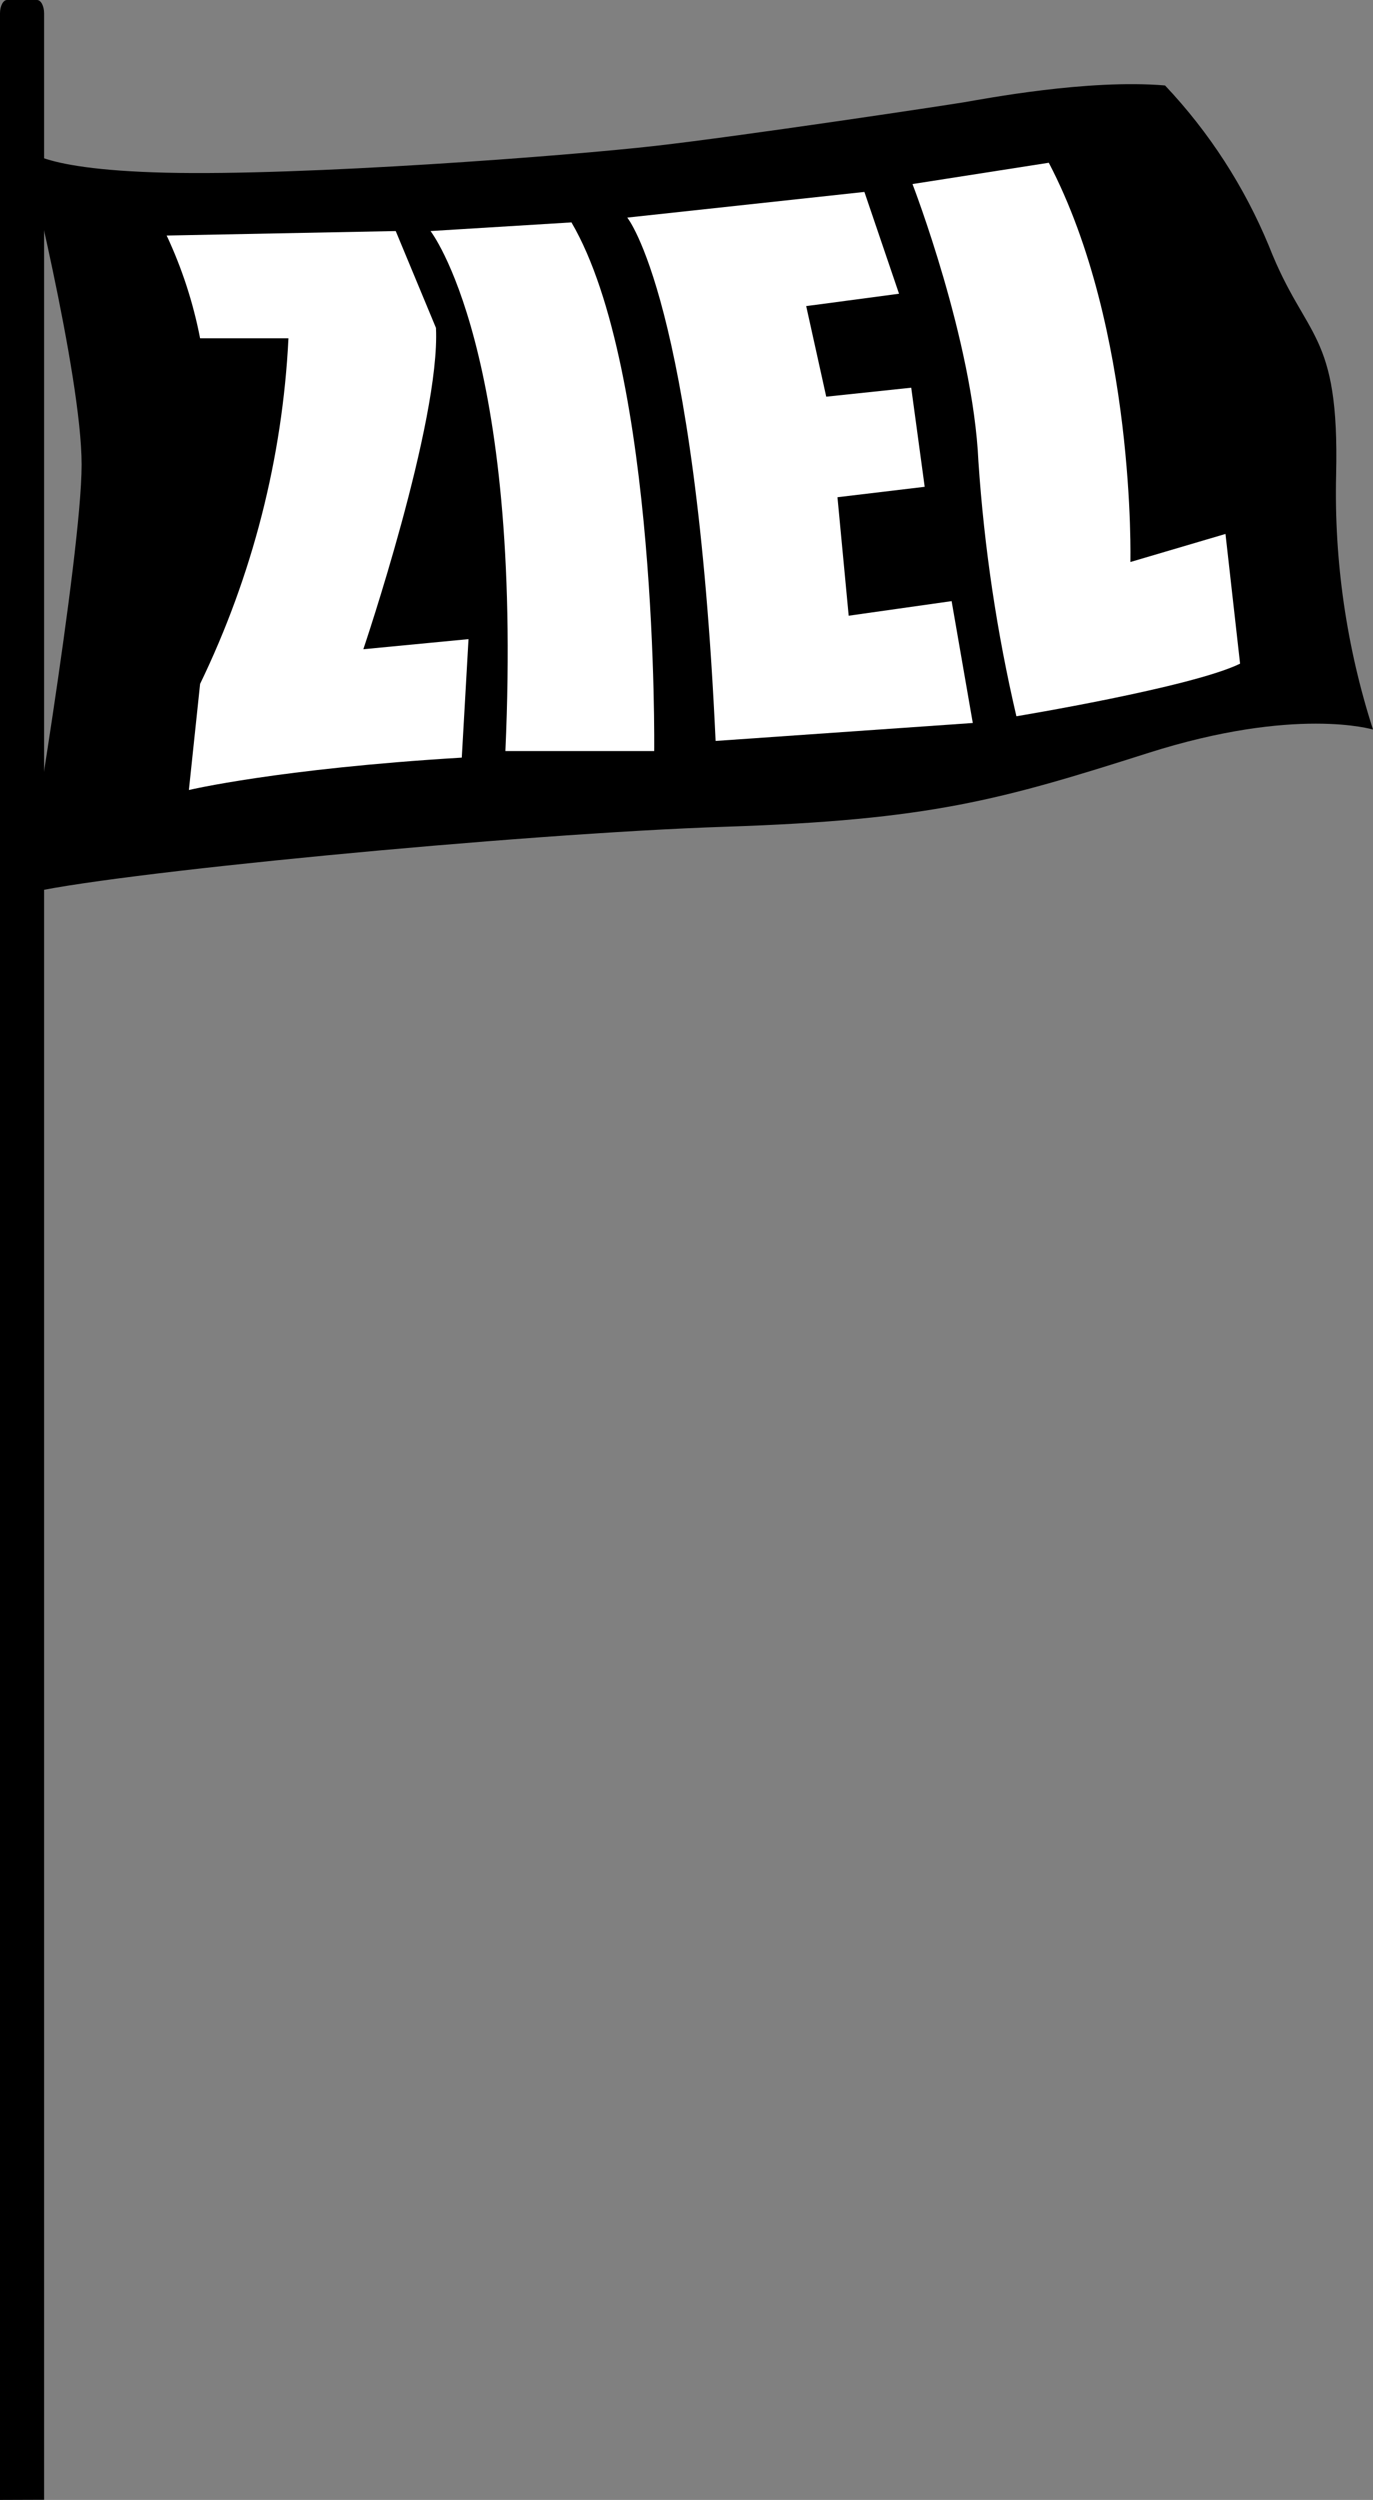
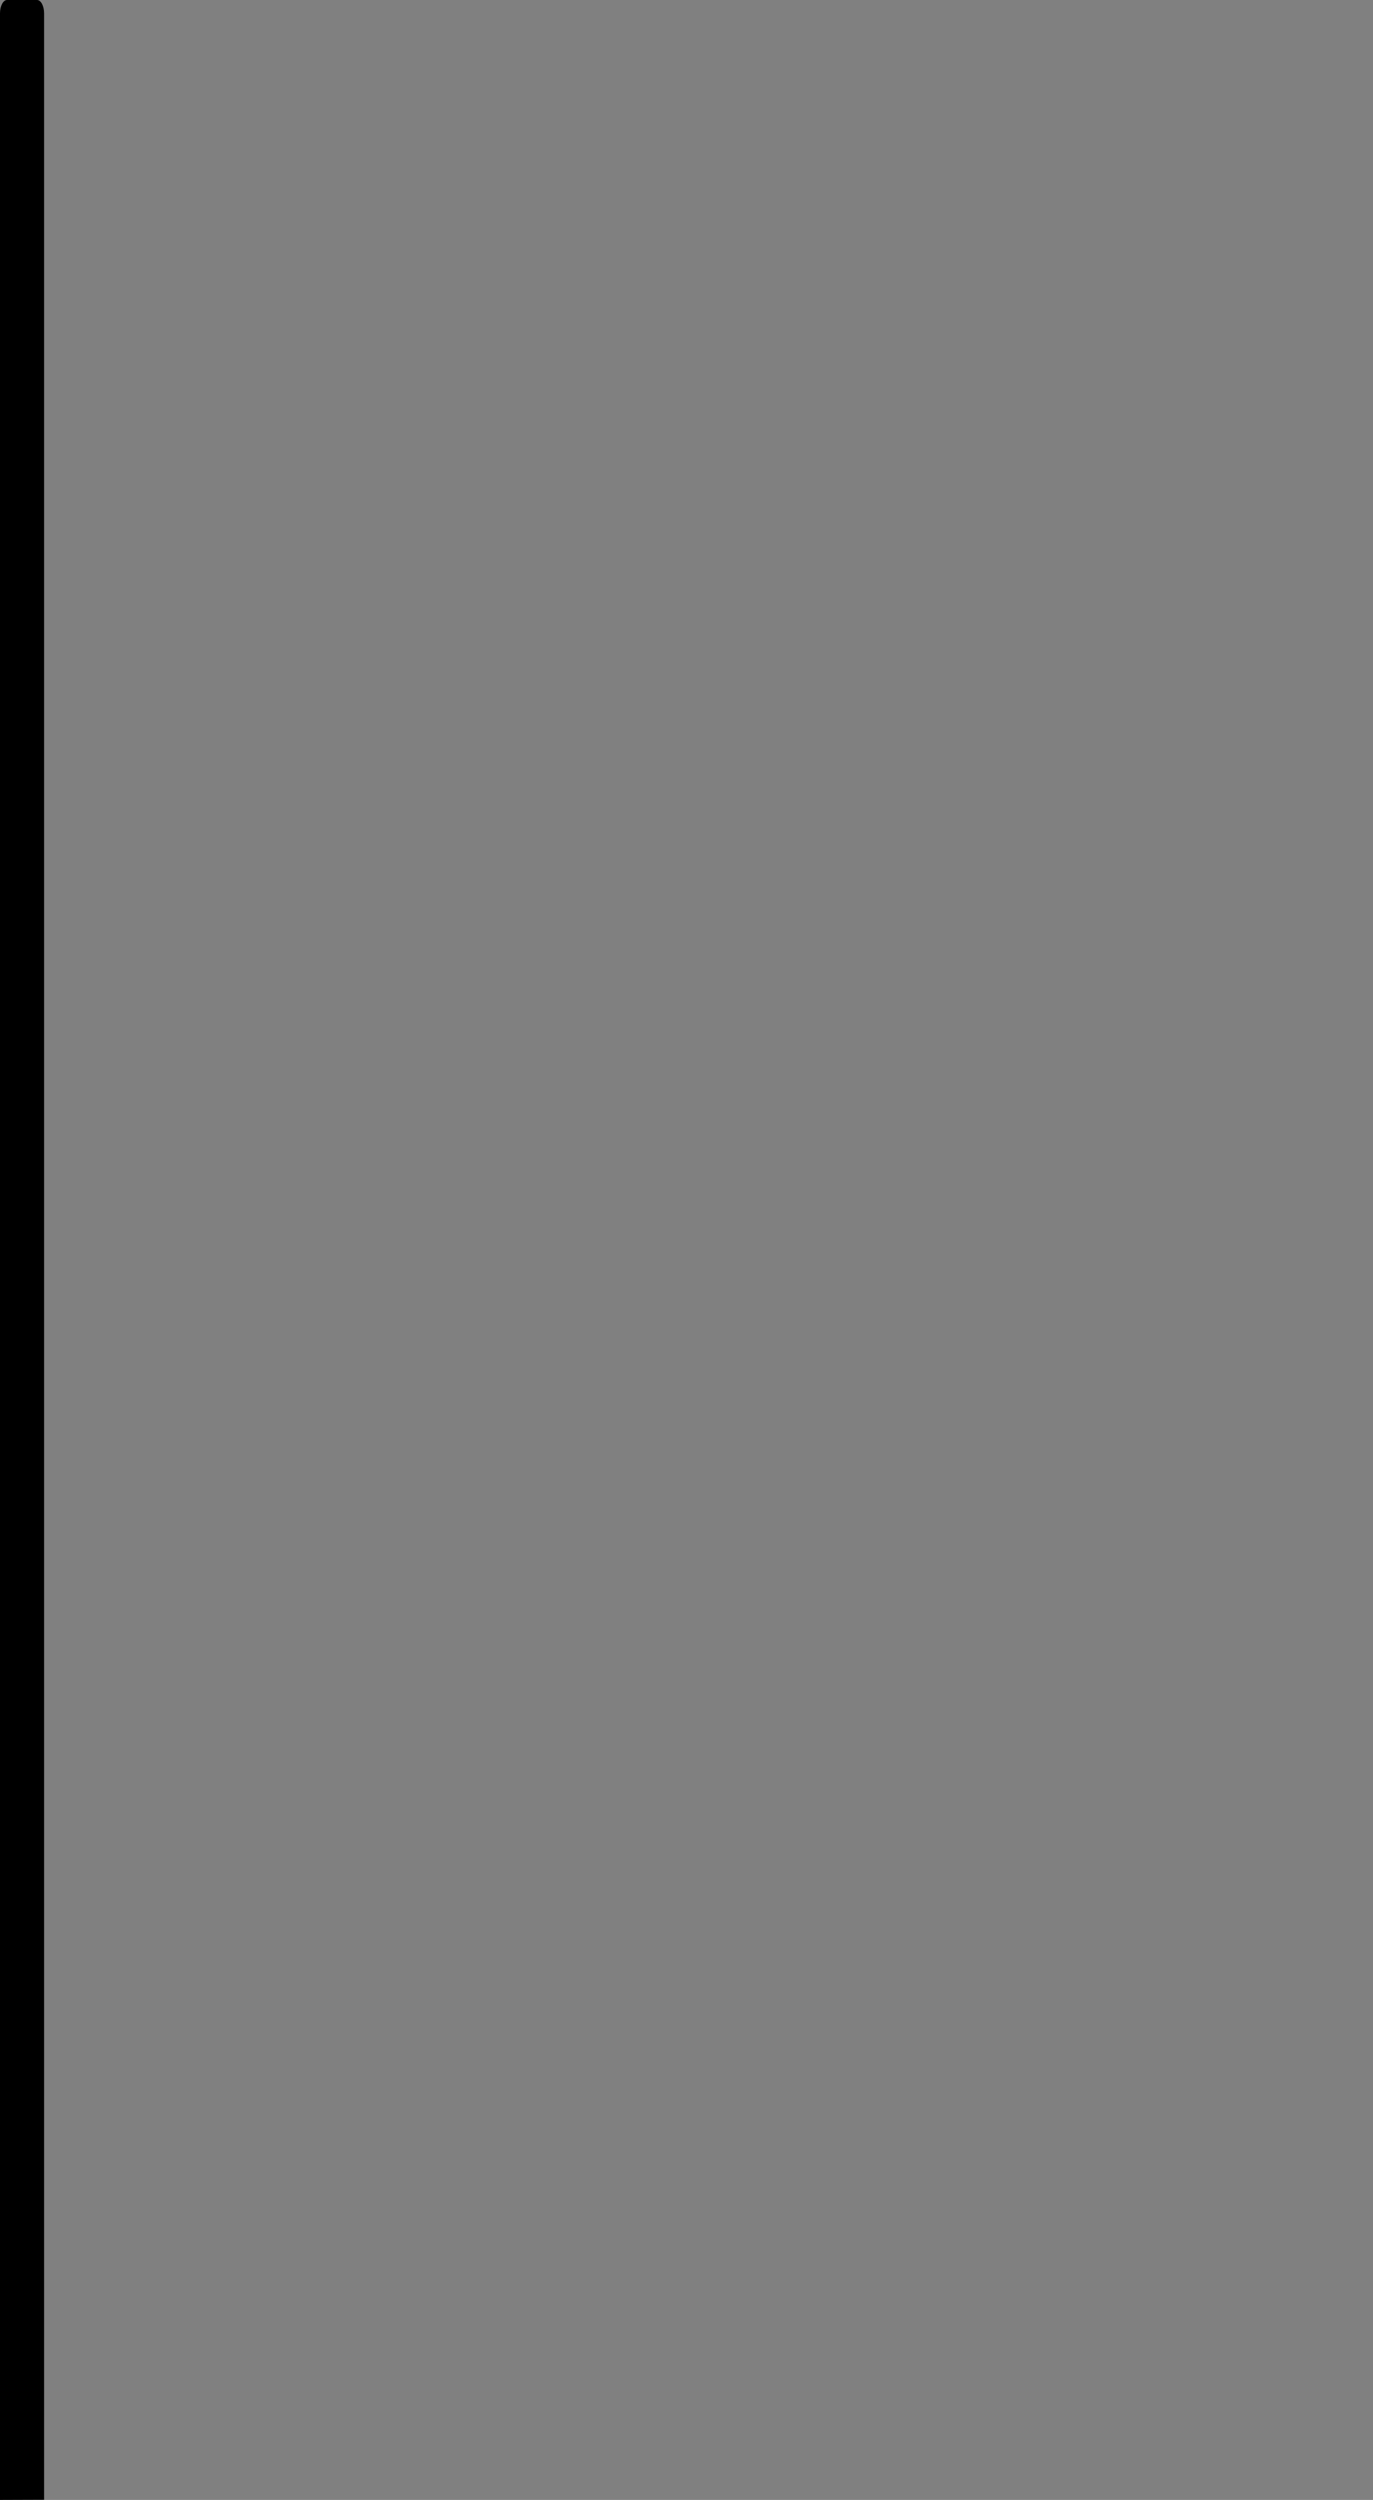
<svg xmlns="http://www.w3.org/2000/svg" id="a" viewBox="0 0 85.63 155.91">
  <rect x="0" y="0" width="85.63" height="155.91" fill="#808080" stroke="none" />
-   <path d="m1.51,9.1s.23,1.46,8.81,1.67c8.58.21,25.1-1.05,30.54-1.67s17.99-2.51,19.25-2.72,7.74-1.46,12.55-1.05c2.76,2.92,4.96,6.33,6.49,10.04,2.3,5.86,4.39,5.23,4.18,14.23-.13,5.39.65,10.77,2.3,15.9,0,0-4.81-1.47-14.02,1.46s-13.6,4.18-26.36,4.6S6.3,54.5,1.51,55.76c0,0,3.58-21.13,3.58-26.78S1.51,9.1,1.51,9.1" style="stroke-width:0px;" />
  <path d="m0,155.91V.83c0-.46.2-.83.44-.83h1.87c.24,0,.44.37.44.83v155.07" style="stroke-width:0px;" />
-   <path d="m10.39,14.68c.96,2.05,1.66,4.2,2.09,6.42h5.51c-.37,7.48-2.25,14.81-5.51,21.55l-.7,6.62s5.58-1.33,17.02-2.02l.42-7.39-6.56.63s4.81-14.21,4.53-20.04l-2.51-6.04-14.3.28Z" style="fill:#fff; stroke-width:0px;" />
-   <path d="m26.85,14.41s5.79,7.39,4.67,32.43h9.28s.28-23.68-5.16-32.97l-8.79.54Z" style="fill:#fff; stroke-width:0px;" />
-   <path d="m39.12,13.57s4.25,5.16,5.51,32.64l16.04-1.12-1.32-7.6-6.42.91-.7-7.39,5.44-.65-.84-6.18-5.3.56-1.25-5.65,5.79-.77-2.16-6.35-14.78,1.6Z" style="fill:#fff; stroke-width:0px;" />
-   <path d="m56.91,11.48s3.77,9.76,4.11,17.29c.36,5.36,1.15,10.67,2.37,15.9,0,0,10.95-1.81,13.95-3.28l-.91-8.09-5.93,1.75s.35-14.5-5.09-24.9l-8.51,1.33Z" style="fill:#fff; stroke-width:0px;" />
</svg>